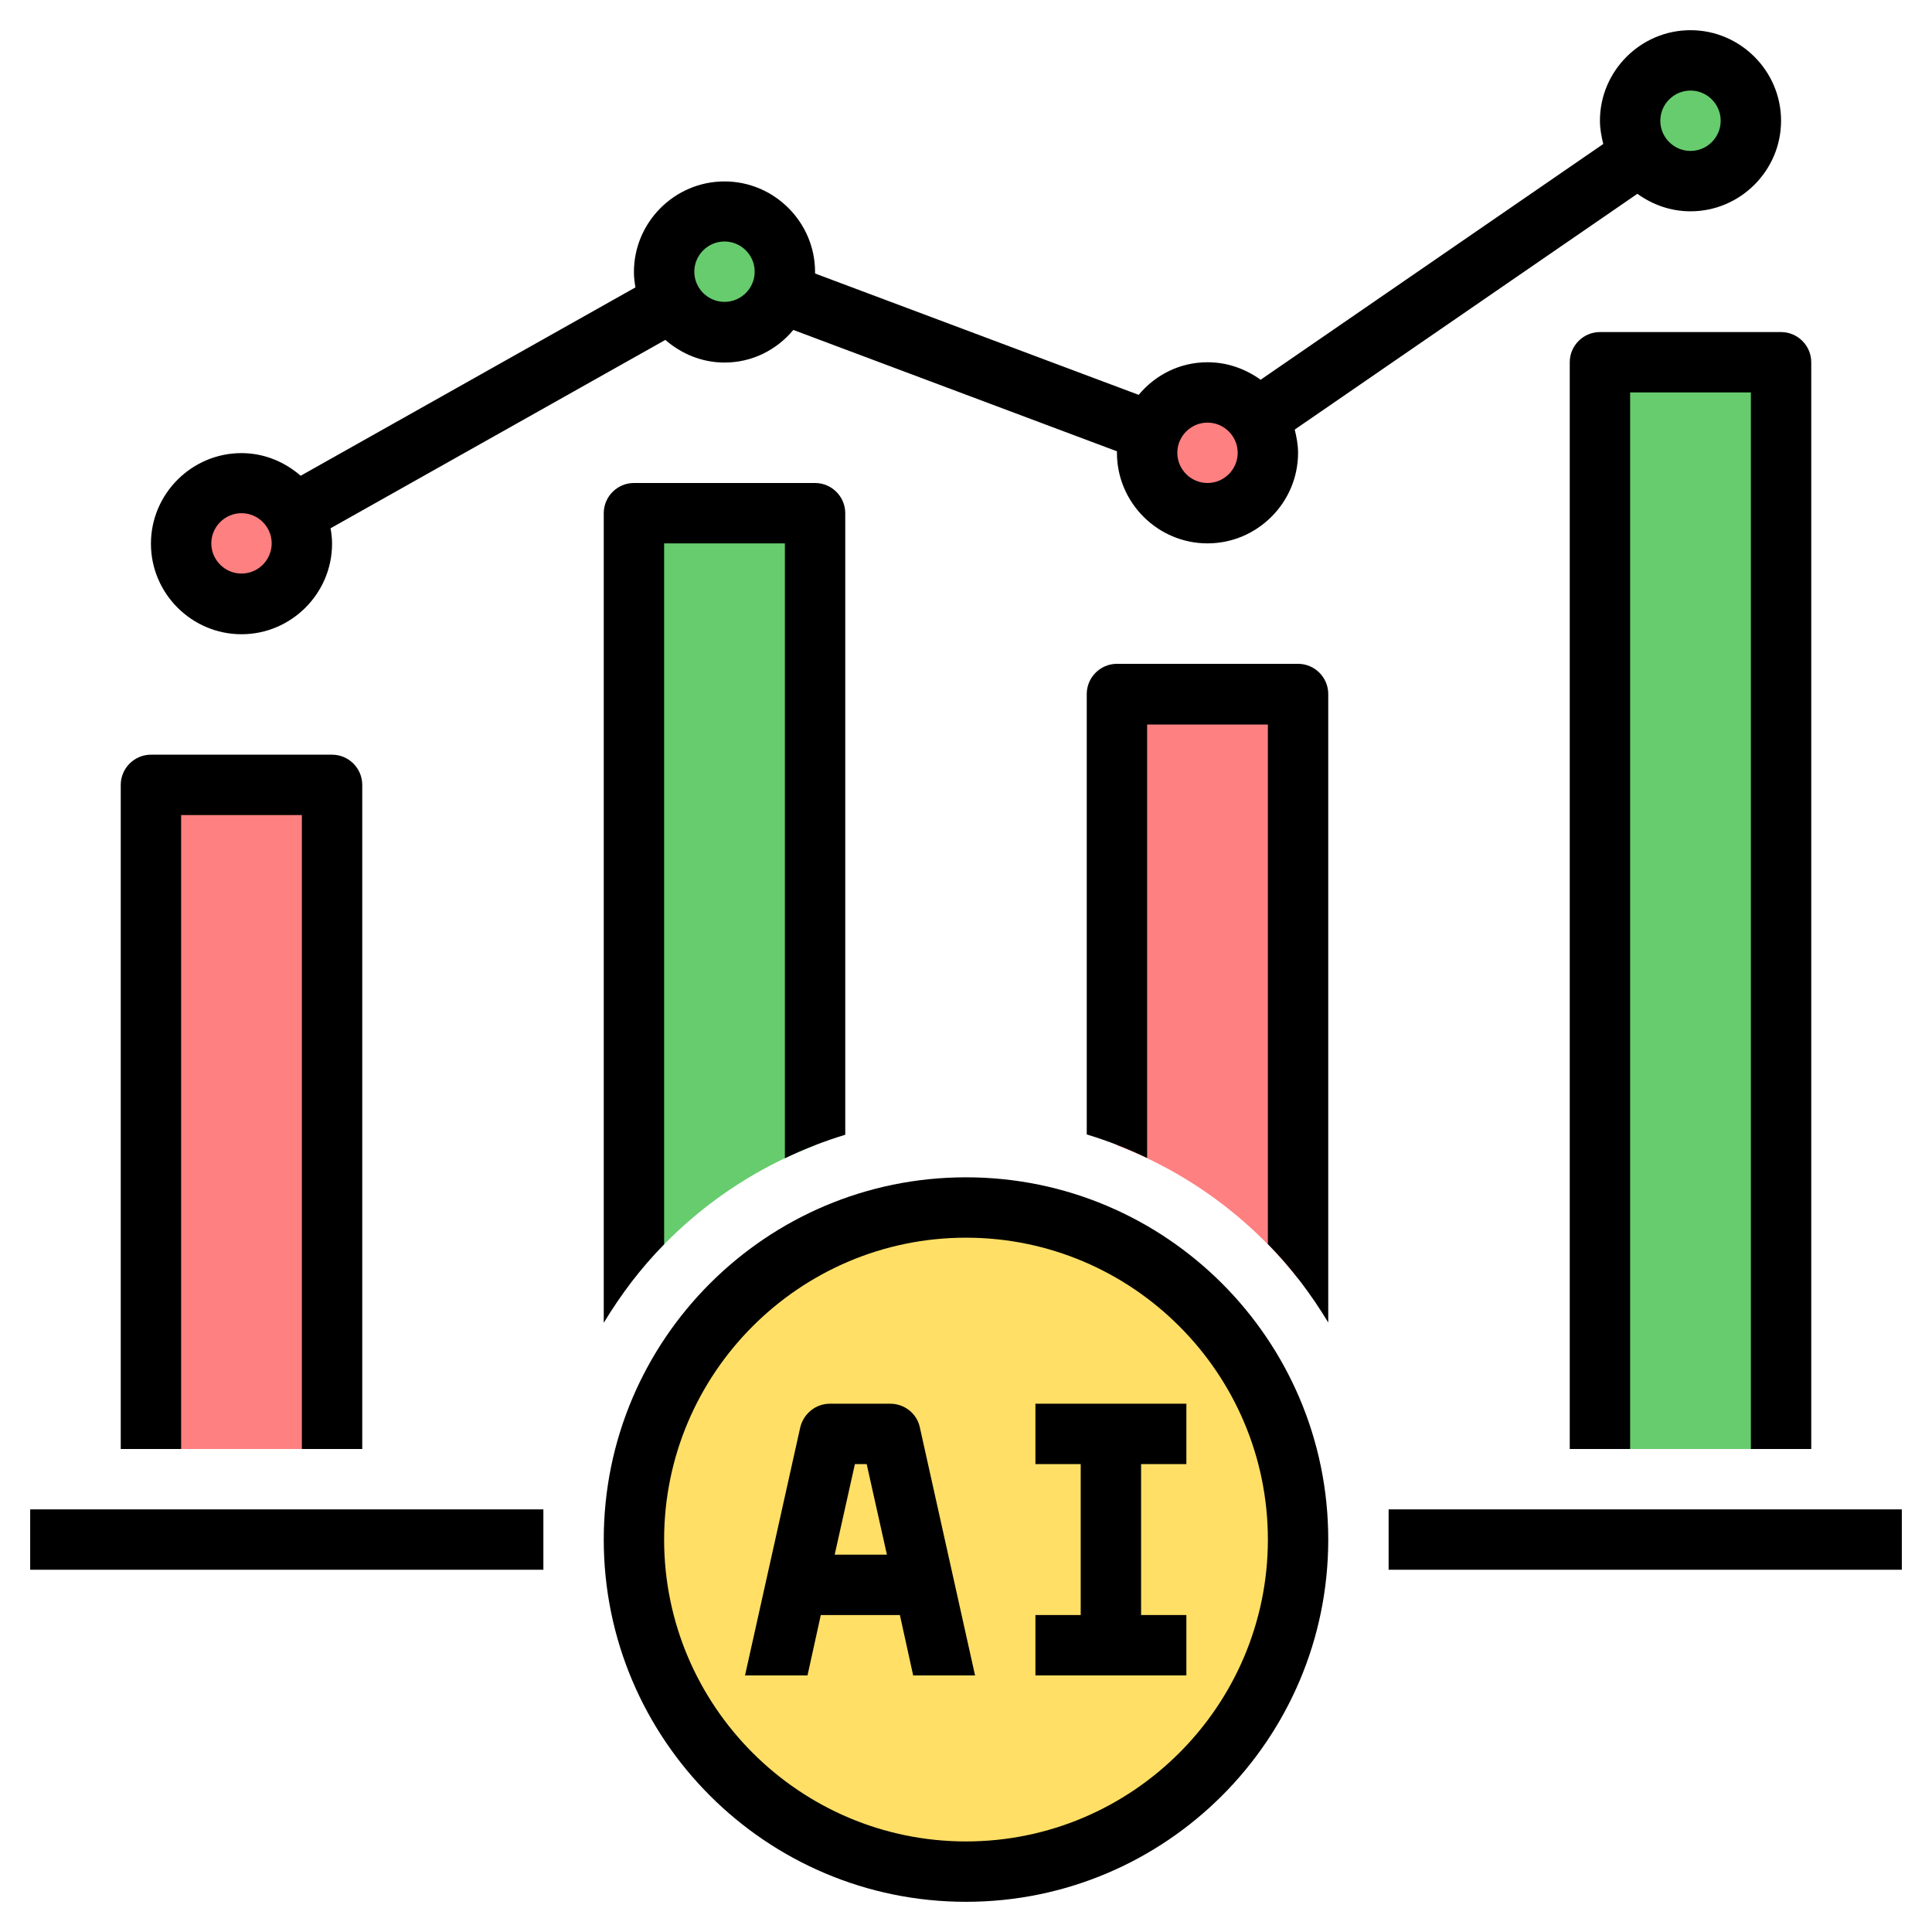
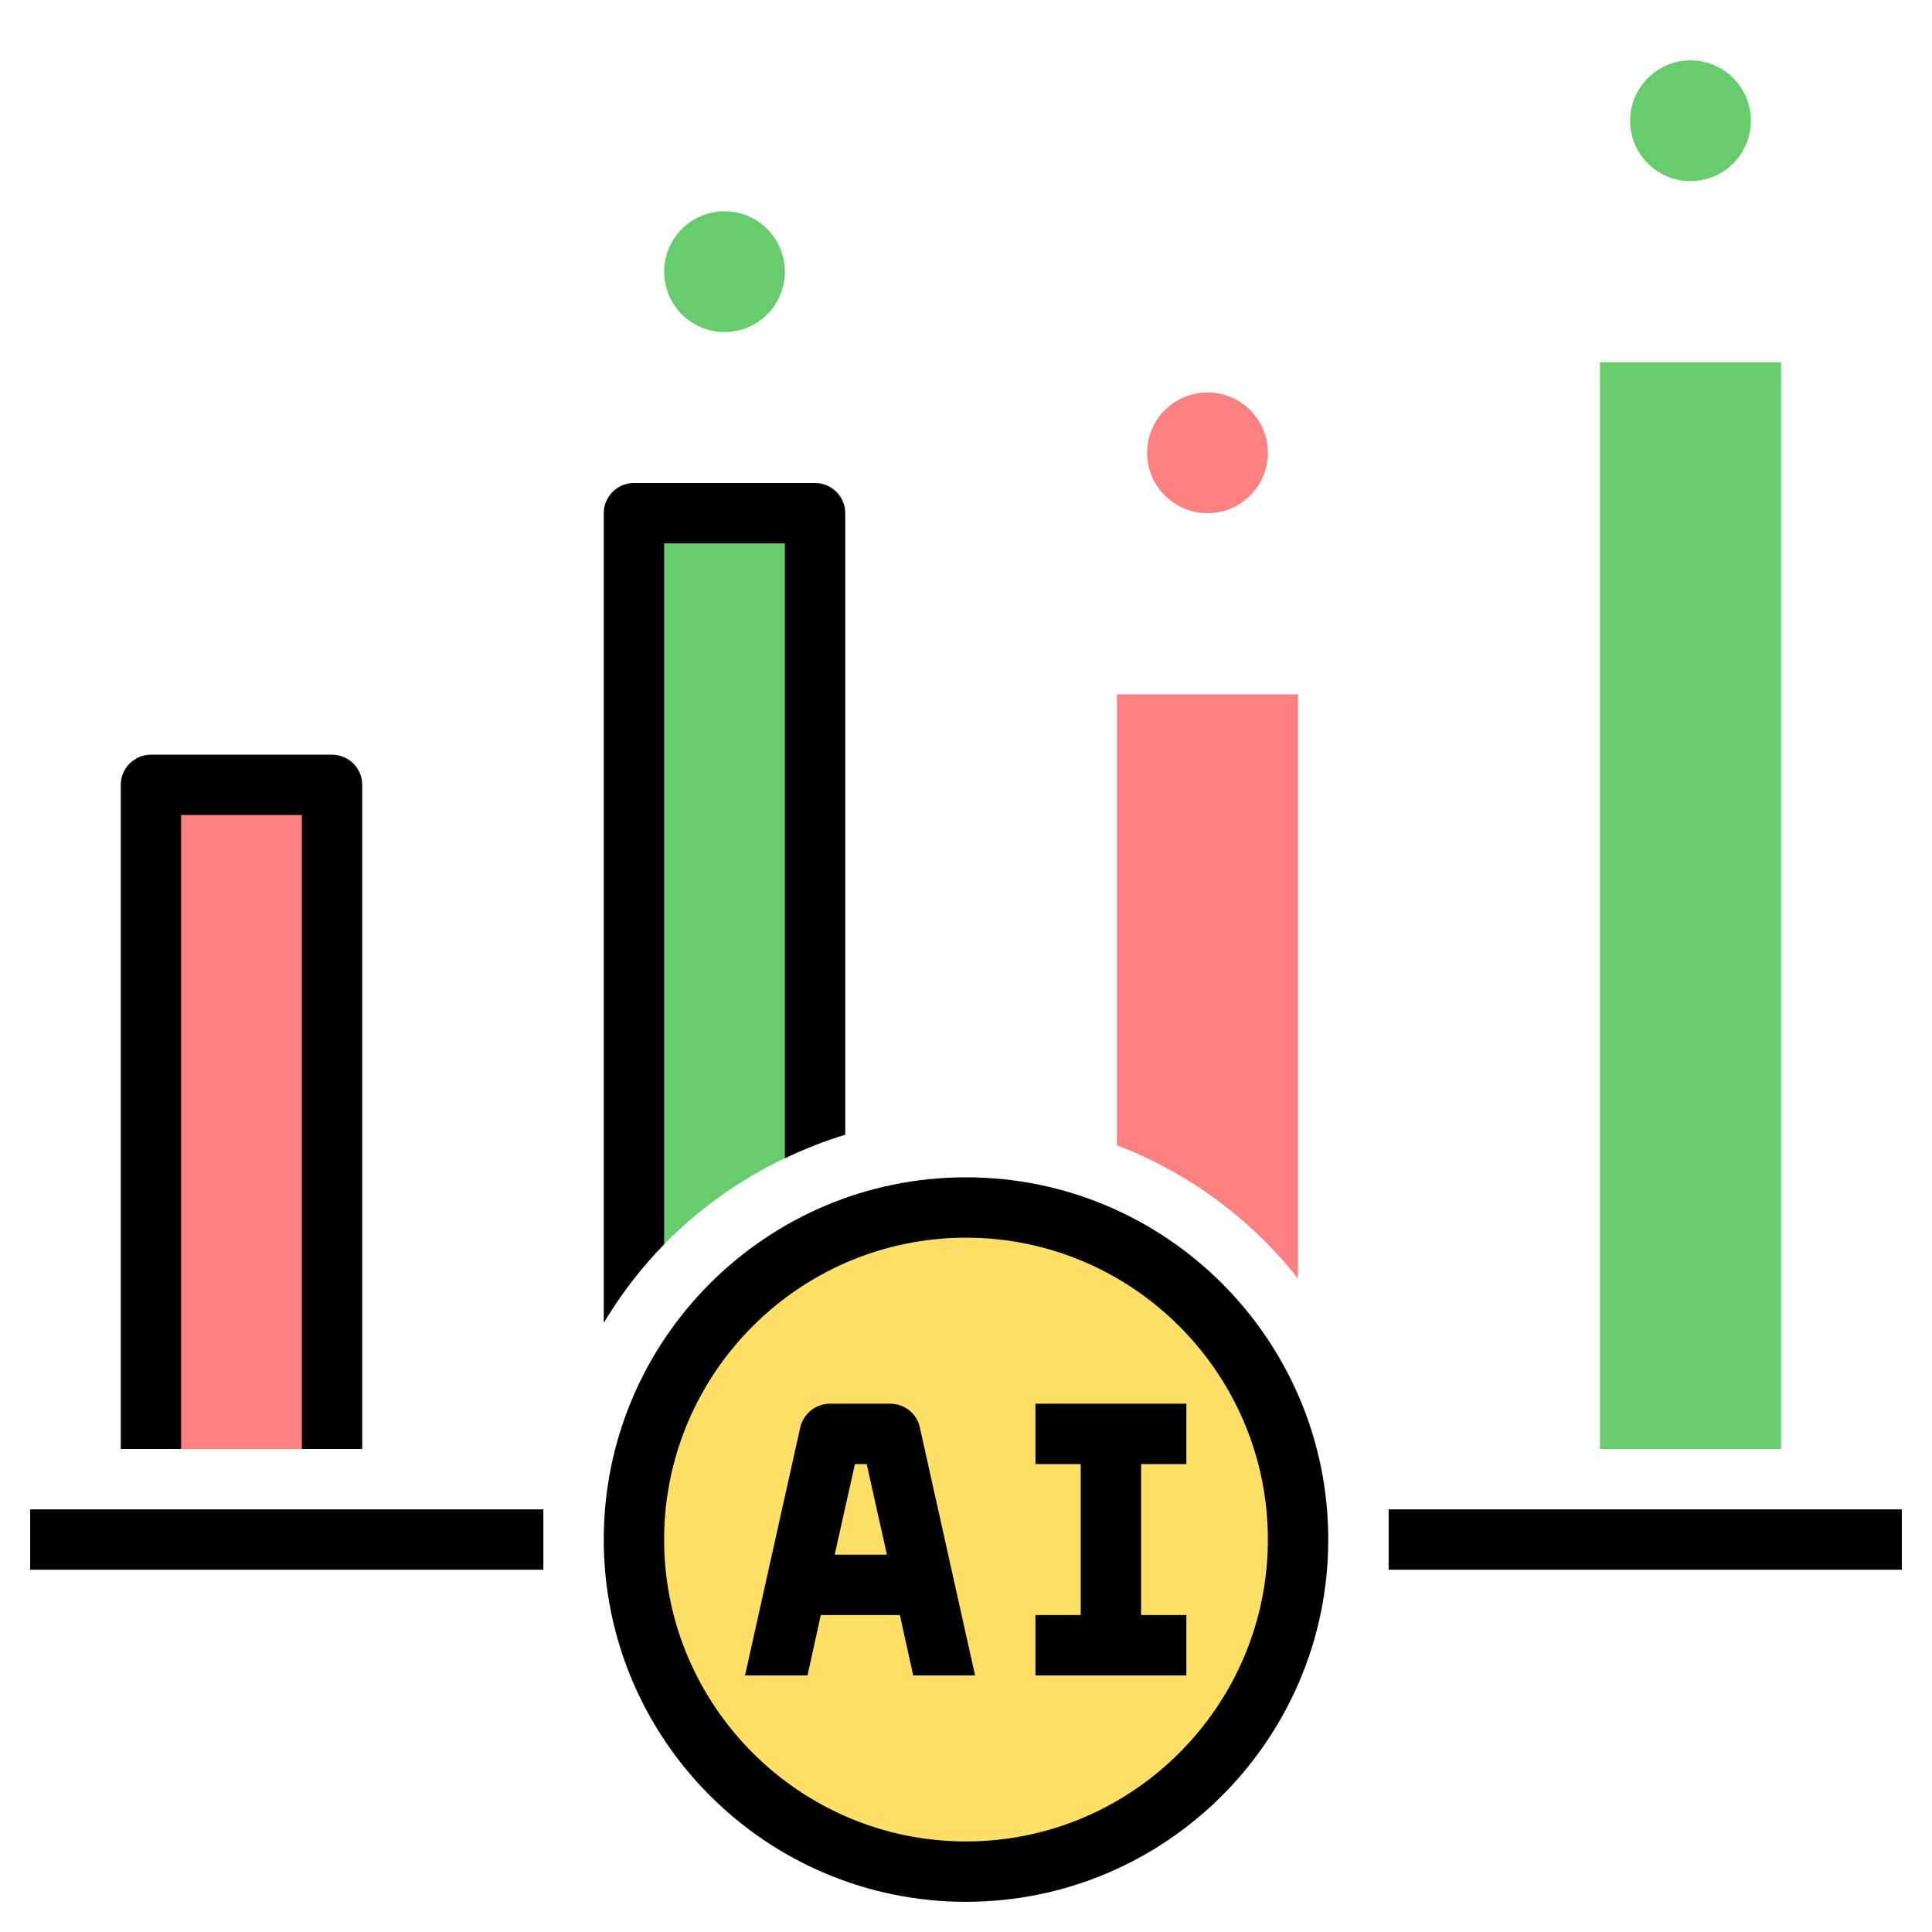
<svg xmlns="http://www.w3.org/2000/svg" id="Layer_1" viewBox="0 0 64 64" data-name="Layer 1">
  <path d="m27 37.94v-20.94h-6v25.36c1.55-1.97 3.62-3.51 6-4.42z" fill="#67cc6d" />
  <circle cx="32" cy="51" fill="#ffdf66" r="11" />
  <path d="m5 26h6v22h-6z" fill="#ff8081" />
  <path d="m43 42.36v-19.36h-6v14.94c2.38.91 4.45 2.45 6 4.42z" fill="#ff8081" />
  <path d="m53 12h6v36h-6z" fill="#67cc6d" />
-   <circle cx="8" cy="18" fill="#ff8081" r="2" />
  <circle cx="24" cy="9" fill="#67cc6d" r="2" />
  <circle cx="56" cy="4" fill="#67cc6d" r="2" />
  <circle cx="40" cy="15" fill="#ff8081" r="2" />
  <path d="m39.3 53.5h-1.5v-5h1.5v-2h-5v2h1.5v5h-1.5v2h5z" />
  <path d="m26.75 55.5.44-2h2.62l.44 2h2.05l-1.83-8.22c-.1-.46-.51-.78-.98-.78h-2c-.47 0-.87.33-.98.78l-1.83 8.22h2.05zm1.56-7h.4l.67 3h-1.73l.67-3z" />
  <path d="m32 63c6.62 0 12-5.38 12-12s-5.38-12-12-12-12 5.38-12 12 5.38 12 12 12zm0-22c5.51 0 10 4.49 10 10s-4.49 10-10 10-10-4.49-10-10 4.49-10 10-10z" />
  <path d="m46 50h17v2h-17z" />
  <path d="m1 50h17v2h-17z" />
  <path d="m12 48v-22c0-.55-.45-1-1-1h-6c-.55 0-1 .45-1 1v22h2v-21h4v21z" />
-   <path d="m38 38.37v-14.37h4v17.21c.77.78 1.43 1.66 2 2.6v-20.82c0-.55-.45-1-1-1h-6c-.55 0-1 .45-1 1v14.59c.69.21 1.36.47 2 .78z" />
-   <path d="m60 48v-36c0-.55-.45-1-1-1h-6c-.55 0-1 .45-1 1v36h2v-35h4v35z" />
-   <path d="m40 12c-.92 0-1.73.42-2.28 1.08l-10.72-4.02s0-.04 0-.05c0-1.65-1.35-3-3-3s-3 1.35-3 3c0 .18.02.34.05.51l-11.09 6.24c-.53-.46-1.21-.75-1.96-.75-1.65 0-3 1.35-3 3s1.35 3 3 3 3-1.35 3-3c0-.18-.02-.34-.05-.51l11.09-6.24c.53.46 1.21.75 1.96.75.92 0 1.73-.42 2.28-1.08l10.72 4.02s0 .04 0 .05c0 1.65 1.35 3 3 3s3-1.35 3-3c0-.27-.05-.52-.11-.77l11.35-7.81c.5.36 1.1.58 1.76.58 1.65 0 3-1.35 3-3s-1.35-3-3-3-3 1.35-3 3c0 .27.05.52.11.77l-11.35 7.81c-.5-.36-1.1-.58-1.76-.58zm-32 7c-.55 0-1-.45-1-1s.45-1 1-1 1 .45 1 1-.45 1-1 1zm16-9c-.55 0-1-.45-1-1s.45-1 1-1 1 .45 1 1-.45 1-1 1zm16 6c-.55 0-1-.45-1-1s.45-1 1-1 1 .45 1 1-.45 1-1 1zm16-13c.55 0 1 .45 1 1s-.45 1-1 1-1-.45-1-1 .45-1 1-1z" />
  <path d="m22 41.21v-23.21h4v20.37c.64-.31 1.31-.57 2-.78v-20.59c0-.55-.45-1-1-1h-6c-.55 0-1 .45-1 1v26.82c.57-.94 1.23-1.82 2-2.6z" />
</svg>